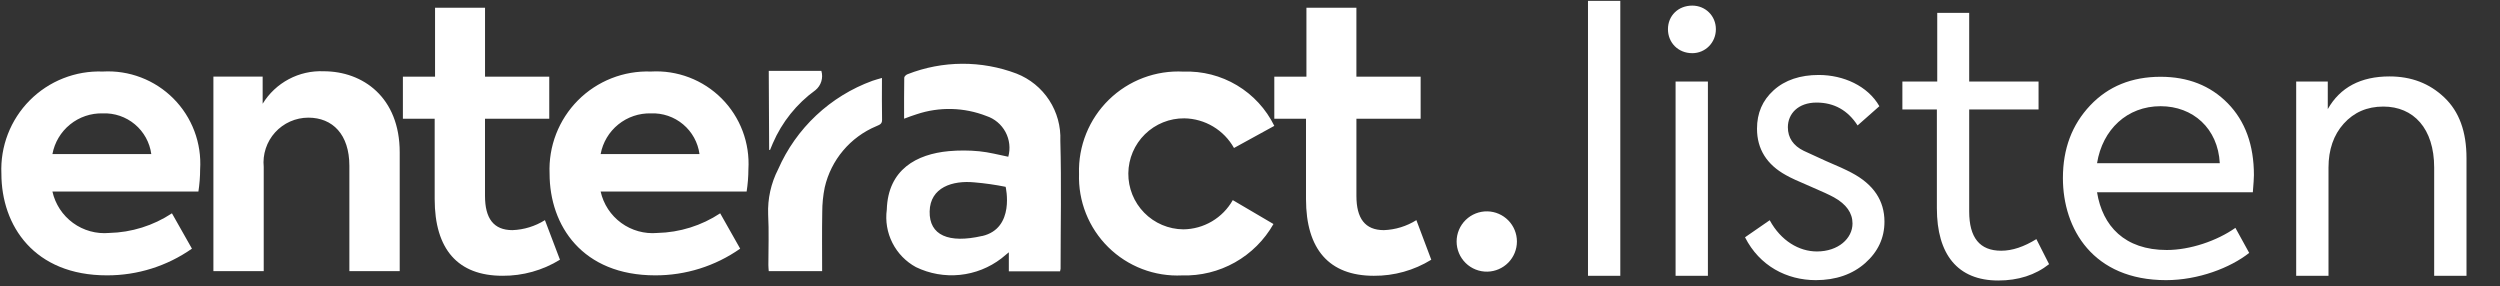
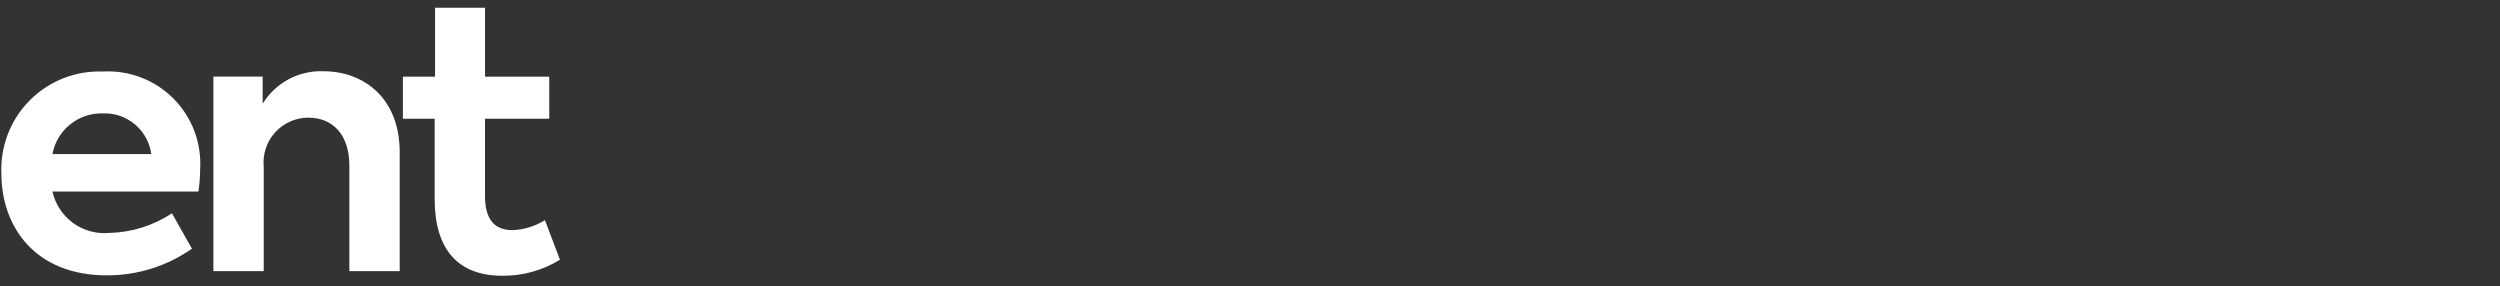
<svg xmlns="http://www.w3.org/2000/svg" width="393" height="45" viewBox="0 0 393 45" fill="none">
  <rect x="0" y="0" width="393" height="45" fill="#333333" stroke="none" />
  <path d="M31.189 30.111H8.241C8.686 32.093 9.836 33.846 11.477 35.044C13.118 36.241 15.138 36.801 17.162 36.62C20.676 36.54 24.097 35.47 27.03 33.533L30.173 39.089C26.262 41.832 21.598 43.298 16.821 43.285C5.381 43.295 0.219 35.492 0.219 27.301C0.125 25.178 0.472 23.059 1.238 21.076C2.004 19.094 3.172 17.292 4.669 15.784C6.166 14.275 7.959 13.093 9.935 12.312C11.912 11.531 14.028 11.167 16.152 11.245C18.2 11.127 20.25 11.444 22.166 12.177C24.082 12.909 25.821 14.04 27.268 15.495C28.715 16.949 29.836 18.694 30.559 20.613C31.282 22.533 31.589 24.585 31.46 26.632C31.458 27.797 31.368 28.96 31.189 30.111ZM8.241 24.219H23.783C23.535 22.395 22.615 20.728 21.204 19.546C19.793 18.363 17.992 17.749 16.152 17.824C14.288 17.774 12.468 18.391 11.018 19.563C9.568 20.735 8.583 22.386 8.241 24.219ZM33.547 12.044H41.289V16.309C42.287 14.679 43.703 13.346 45.39 12.448C47.077 11.55 48.974 11.12 50.883 11.203C57.054 11.203 62.834 15.299 62.834 23.939V42.623H54.921V26.07C54.921 21.132 52.284 18.495 48.47 18.495C47.486 18.496 46.513 18.702 45.613 19.101C44.714 19.5 43.908 20.083 43.247 20.812C42.586 21.541 42.086 22.401 41.778 23.336C41.469 24.27 41.36 25.259 41.457 26.238V42.621H33.547V12.044ZM88.025 40.826C85.311 42.5 82.181 43.375 78.993 43.351C71.98 43.351 68.331 39.198 68.331 31.288V18.668H63.335V12.047H68.39V1.22H76.246V12.047H86.343V18.668H76.242V30.791C76.242 34.326 77.587 36.177 80.557 36.177C82.367 36.11 84.128 35.568 85.663 34.605L88.025 40.826Z" fill="white" />
-   <path d="M117.368 30.111H94.42C94.864 32.093 96.013 33.846 97.655 35.044C99.295 36.241 101.316 36.801 103.339 36.62C106.855 36.541 110.278 35.471 113.213 33.533L116.355 39.089C112.444 41.833 107.779 43.299 103.001 43.285C91.556 43.285 86.394 35.487 86.394 27.292C86.302 25.169 86.651 23.051 87.417 21.07C88.184 19.088 89.352 17.287 90.849 15.779C92.346 14.272 94.139 13.091 96.115 12.31C98.09 11.53 100.207 11.167 102.33 11.245C104.378 11.126 106.427 11.442 108.343 12.173C110.259 12.904 111.999 14.033 113.447 15.486C114.894 16.939 116.017 18.683 116.741 20.602C117.465 22.52 117.774 24.571 117.648 26.618C117.644 27.789 117.551 28.958 117.37 30.115L117.368 30.111ZM94.42 24.219H109.961C109.713 22.395 108.793 20.728 107.382 19.546C105.971 18.363 104.169 17.749 102.33 17.824C100.466 17.774 98.645 18.391 97.195 19.563C95.745 20.735 94.761 22.386 94.42 24.219ZM169.621 27.306C169.556 25.148 169.941 22.999 170.749 20.997C171.557 18.994 172.773 17.182 174.318 15.673C175.863 14.165 177.705 12.994 179.725 12.234C181.747 11.474 183.904 11.142 186.06 11.259C189.007 11.15 191.923 11.898 194.454 13.411C196.985 14.925 199.023 17.139 200.321 19.787L193.983 23.265C193.205 21.874 192.075 20.71 190.706 19.892C189.338 19.074 187.778 18.629 186.184 18.603C185.037 18.591 183.901 18.806 182.838 19.234C181.775 19.663 180.807 20.296 179.989 21.098C178.337 22.718 177.396 24.929 177.373 27.243C177.35 29.557 178.248 31.785 179.869 33.438C181.489 35.09 183.699 36.031 186.014 36.053C187.6 36.038 189.153 35.605 190.519 34.798C191.885 33.991 193.014 32.84 193.793 31.458L200.189 35.216C198.755 37.741 196.66 39.828 194.129 41.251C191.598 42.675 188.727 43.381 185.825 43.295C183.688 43.397 181.553 43.056 179.555 42.291C177.558 41.527 175.74 40.356 174.218 38.854C172.695 37.351 171.5 35.549 170.71 33.561C169.919 31.574 169.55 29.444 169.624 27.306H169.621ZM224.997 40.828C222.283 42.502 219.153 43.377 215.965 43.353C208.952 43.353 205.304 39.201 205.304 31.29V18.668H200.321V12.047H205.371V1.22H213.226V12.047H223.325V18.668H213.228V30.791C213.228 34.326 214.573 36.177 217.548 36.177C219.358 36.11 221.119 35.568 222.654 34.605L224.997 40.828ZM138.644 12.254C138.644 14.56 138.613 16.698 138.66 18.834C138.676 19.547 138.194 19.626 137.749 19.841C135.732 20.685 133.945 21.998 132.536 23.671C131.128 25.343 130.137 27.327 129.647 29.458C129.387 30.735 129.257 32.034 129.257 33.337C129.202 36.41 129.239 39.485 129.239 42.623H120.846C120.825 42.294 120.79 41.982 120.788 41.667C120.788 39.019 120.895 36.363 120.753 33.722C120.656 31.253 121.198 28.802 122.326 26.604C123.728 23.406 125.763 20.526 128.309 18.137C130.856 15.748 133.86 13.9 137.14 12.704C137.578 12.546 138.033 12.434 138.639 12.254H138.644ZM120.911 23.548C120.911 18.824 120.849 15.985 120.849 11.142H129.118C129.28 11.683 129.277 12.26 129.11 12.799C128.945 13.338 128.623 13.816 128.186 14.173C125.239 16.304 122.924 19.192 121.485 22.531C121.342 22.883 121.194 23.231 121.048 23.58L120.911 23.548ZM166.684 22.133C166.78 19.874 166.169 17.641 164.934 15.747C163.7 13.853 161.904 12.392 159.799 11.569C154.277 9.478 148.176 9.511 142.678 11.662C142.458 11.737 142.151 12.014 142.148 12.203C142.11 14.322 142.125 16.444 142.125 18.661C142.873 18.391 143.473 18.141 144.093 17.962C147.67 16.763 151.555 16.861 155.069 18.237C156.352 18.66 157.425 19.561 158.064 20.752C158.703 21.944 158.861 23.335 158.503 24.639C156.981 24.34 155.472 23.925 153.929 23.779C152.34 23.626 150.741 23.62 149.152 23.76C144.111 24.226 139.593 26.625 139.404 32.95C139.161 34.745 139.469 36.572 140.289 38.187C141.109 39.802 142.4 41.13 143.992 41.994C146.138 43.032 148.531 43.453 150.903 43.21C153.274 42.968 155.532 42.071 157.423 40.62C157.736 40.343 158.067 40.089 158.589 39.66V42.651H166.639C166.679 42.526 166.707 42.397 166.724 42.267C166.724 35.552 166.872 28.833 166.684 22.123V22.133ZM154.392 37.093C149.147 38.296 146.055 37.009 146.14 33.225C146.223 29.442 149.751 28.329 153.19 28.67C154.834 28.809 156.468 29.043 158.086 29.369C158.086 29.369 159.633 35.897 154.391 37.105L154.392 37.093Z" fill="white" />
-   <path d="M233.825 42.703C235.065 42.675 236.243 42.164 237.109 41.279C237.975 40.393 238.46 39.203 238.46 37.964C238.46 36.725 237.975 35.536 237.109 34.65C236.243 33.765 235.065 33.253 233.825 33.226C233.194 33.212 232.567 33.324 231.98 33.556C231.392 33.788 230.858 34.135 230.407 34.576C229.955 35.017 229.596 35.544 229.352 36.126C229.107 36.708 228.98 37.333 228.98 37.964C228.98 38.596 229.107 39.221 229.352 39.803C229.596 40.384 229.955 40.911 230.407 41.353C230.858 41.794 231.392 42.141 231.98 42.373C232.567 42.605 233.194 42.717 233.825 42.703Z" fill="white" />
-   <path d="M254.712 0.14V43.353H249.632V0.14H254.712ZM266.027 8.36C263.801 8.36 262.202 6.704 262.202 4.592C262.202 2.48 263.801 0.882 266.027 0.882C268.082 0.882 269.737 2.48 269.737 4.592C269.737 6.704 268.082 8.36 266.027 8.36ZM268.482 12.813V43.353H263.401V12.813H268.482ZM285.448 44.038C280.882 44.038 276.6 41.812 274.317 37.302L278.198 34.619C279.968 37.873 282.822 39.529 285.62 39.529C288.987 39.529 291.214 37.474 291.214 35.133C291.214 33.478 290.244 32.108 288.302 31.023C287.675 30.68 286.476 30.11 284.592 29.31C282.708 28.511 281.452 27.94 280.767 27.541C277.741 25.885 276.201 23.431 276.201 20.234C276.201 17.779 277.056 15.781 278.826 14.183C280.596 12.584 282.994 11.785 285.905 11.785C289.787 11.785 293.611 13.498 295.438 16.695L292.013 19.72C290.472 17.322 288.302 16.124 285.563 16.124C282.651 16.124 281.052 17.893 281.052 20.005C281.052 21.661 281.909 22.917 283.564 23.716L287.047 25.314C288.816 26.056 290.186 26.684 291.043 27.141C294.525 28.968 296.237 31.537 296.237 34.848C296.237 37.416 295.21 39.586 293.212 41.355C291.214 43.125 288.588 44.038 285.448 44.038ZM320.118 37.588L322.116 41.527C319.947 43.239 317.264 44.096 314.124 44.096C307.731 44.096 304.477 39.985 304.477 32.736V17.208H299.054V12.813H304.534V2.023H309.557V12.813H320.461V17.208H309.557V33.249C309.557 37.359 311.213 39.414 314.581 39.414C316.35 39.414 318.177 38.787 320.118 37.588ZM354.316 27.541C354.316 27.94 354.259 28.854 354.145 30.224H329.655C330.511 35.533 333.994 39.3 340.616 39.3C344.269 39.3 348.494 37.873 351.405 35.818L353.574 39.757C350.606 42.098 345.582 44.038 340.502 44.038C329.028 44.038 324.289 35.989 324.289 27.997C324.289 23.373 325.717 19.606 328.571 16.58C331.425 13.555 335.136 12.07 339.645 12.07C343.926 12.07 347.466 13.441 350.206 16.238C352.946 19.035 354.316 22.803 354.316 27.541ZM339.645 16.695C334.394 16.695 330.511 20.348 329.655 25.657H348.95C348.664 20.177 344.726 16.695 339.645 16.695ZM366.04 43.353H360.96V12.813H365.926V17.151C367.867 13.726 371.121 12.014 375.63 12.014C379.056 12.014 381.91 13.098 384.25 15.324C386.591 17.551 387.733 20.69 387.733 24.858V43.353H382.652V26.342C382.652 20.177 379.398 16.752 374.66 16.752C372.091 16.752 370.036 17.665 368.438 19.435C366.839 21.204 366.04 23.545 366.04 26.342V43.353Z" fill="white" />
</svg>